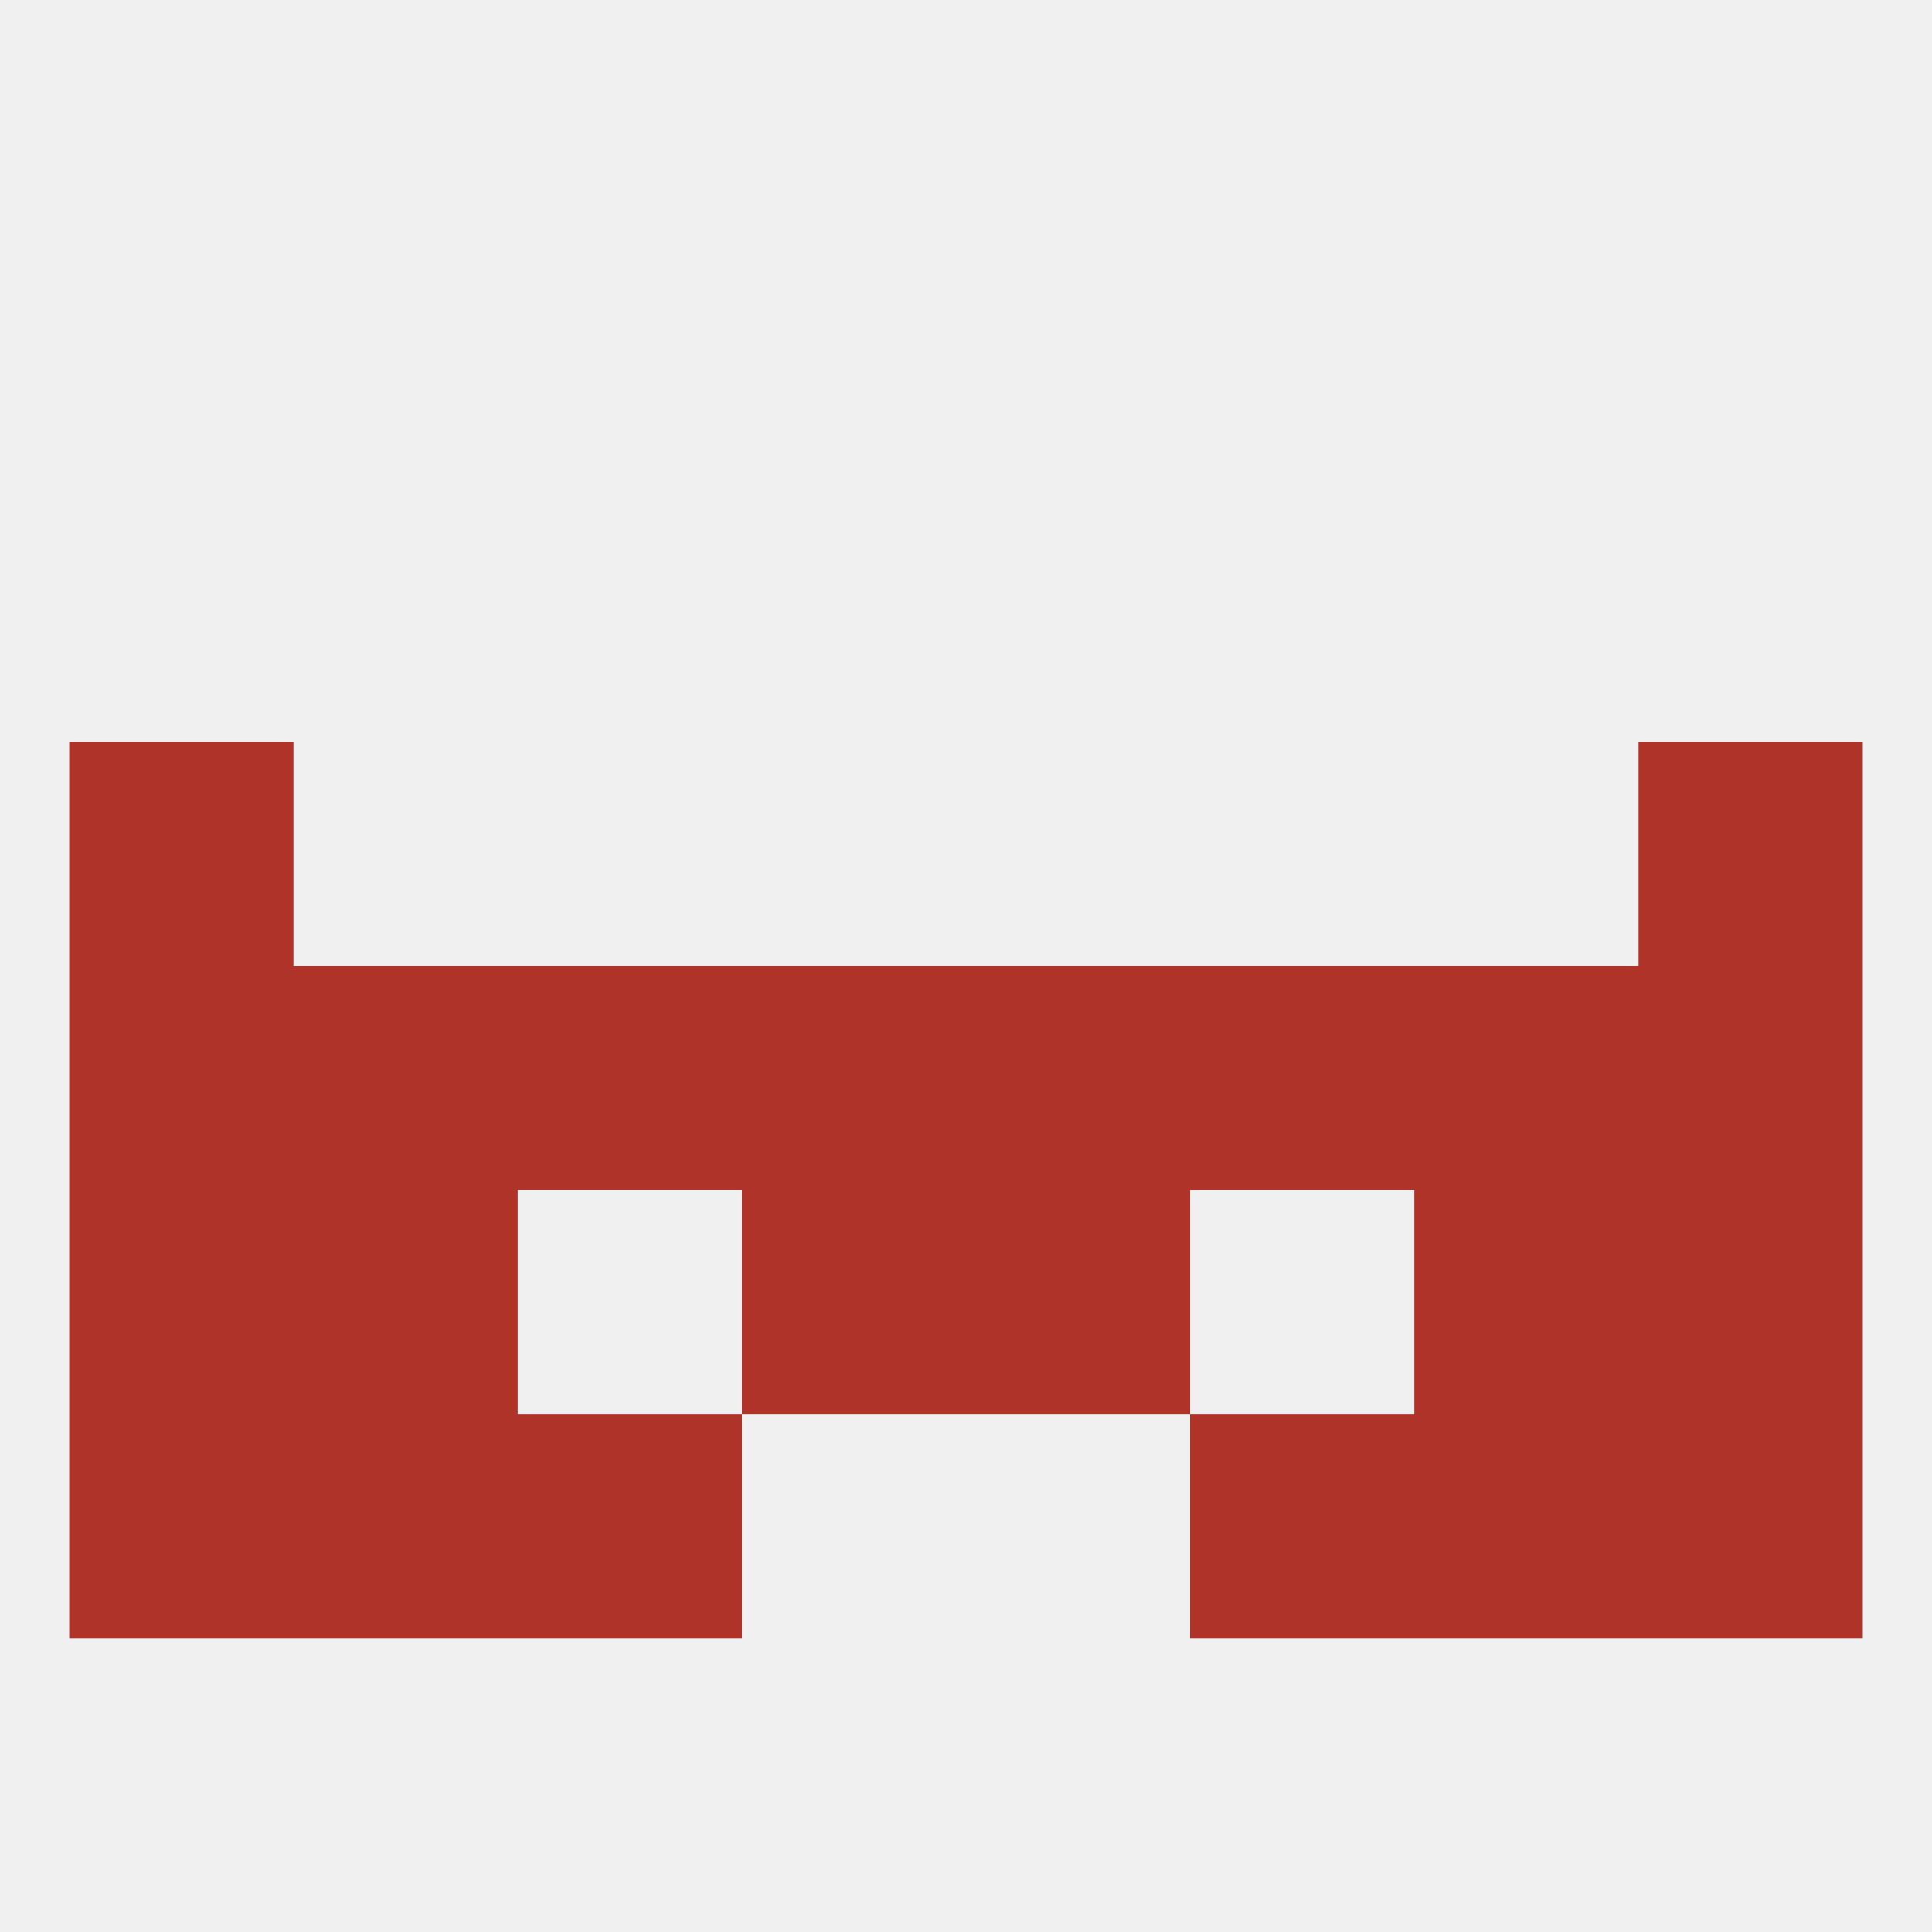
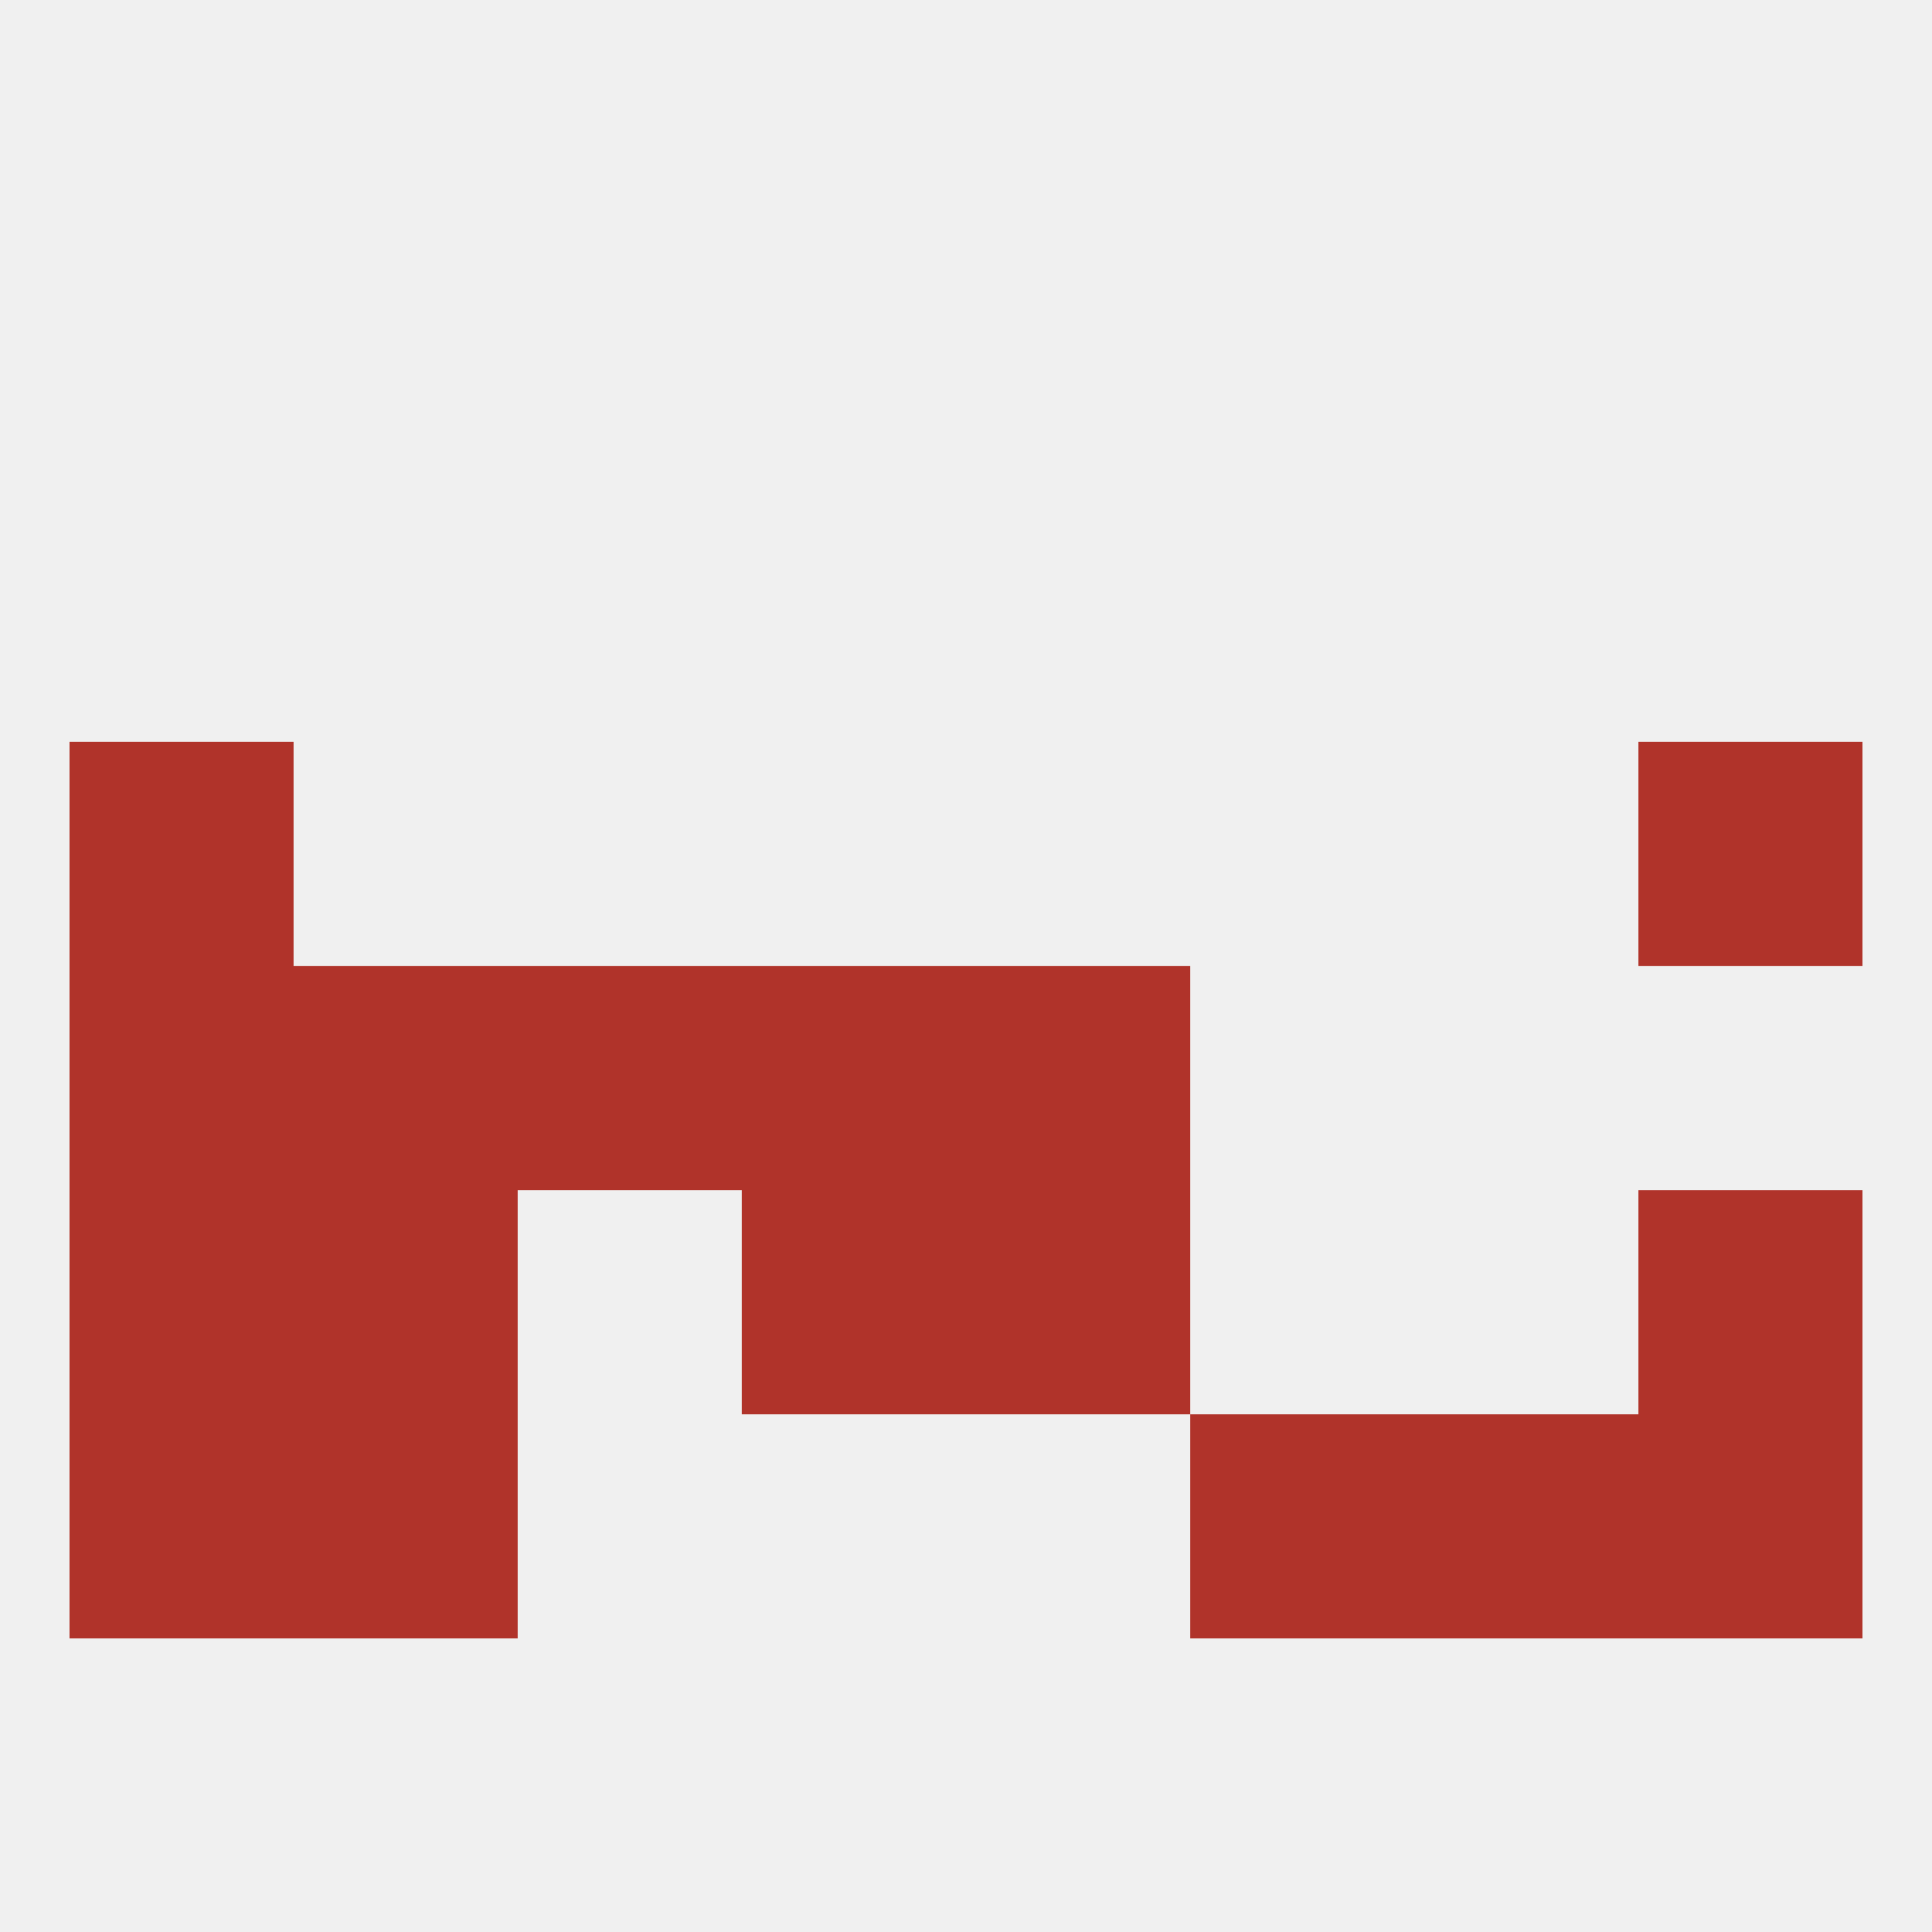
<svg xmlns="http://www.w3.org/2000/svg" version="1.1" baseprofile="full" width="250" height="250" viewBox="0 0 250 250">
  <rect width="100%" height="100%" fill="rgba(240,240,240,255)" />
  <rect x="125" y="125" width="29" height="29" fill="rgba(176,51,42,255)" />
  <rect x="9" y="125" width="29" height="29" fill="rgba(176,51,42,255)" />
-   <rect x="212" y="125" width="29" height="29" fill="rgba(176,51,42,255)" />
  <rect x="96" y="125" width="29" height="29" fill="rgba(176,51,42,255)" />
  <rect x="38" y="125" width="29" height="29" fill="rgba(176,51,42,255)" />
-   <rect x="183" y="125" width="29" height="29" fill="rgba(176,51,42,255)" />
  <rect x="67" y="125" width="29" height="29" fill="rgba(176,51,42,255)" />
-   <rect x="154" y="125" width="29" height="29" fill="rgba(176,51,42,255)" />
  <rect x="212" y="154" width="29" height="29" fill="rgba(176,51,42,255)" />
  <rect x="38" y="154" width="29" height="29" fill="rgba(176,51,42,255)" />
-   <rect x="183" y="154" width="29" height="29" fill="rgba(176,51,42,255)" />
  <rect x="96" y="154" width="29" height="29" fill="rgba(176,51,42,255)" />
  <rect x="125" y="154" width="29" height="29" fill="rgba(176,51,42,255)" />
  <rect x="9" y="154" width="29" height="29" fill="rgba(176,51,42,255)" />
  <rect x="9" y="96" width="29" height="29" fill="rgba(176,51,42,255)" />
  <rect x="212" y="96" width="29" height="29" fill="rgba(176,51,42,255)" />
  <rect x="9" y="183" width="29" height="29" fill="rgba(176,51,42,255)" />
  <rect x="212" y="183" width="29" height="29" fill="rgba(176,51,42,255)" />
  <rect x="38" y="183" width="29" height="29" fill="rgba(176,51,42,255)" />
  <rect x="183" y="183" width="29" height="29" fill="rgba(176,51,42,255)" />
-   <rect x="67" y="183" width="29" height="29" fill="rgba(176,51,42,255)" />
  <rect x="154" y="183" width="29" height="29" fill="rgba(176,51,42,255)" />
</svg>